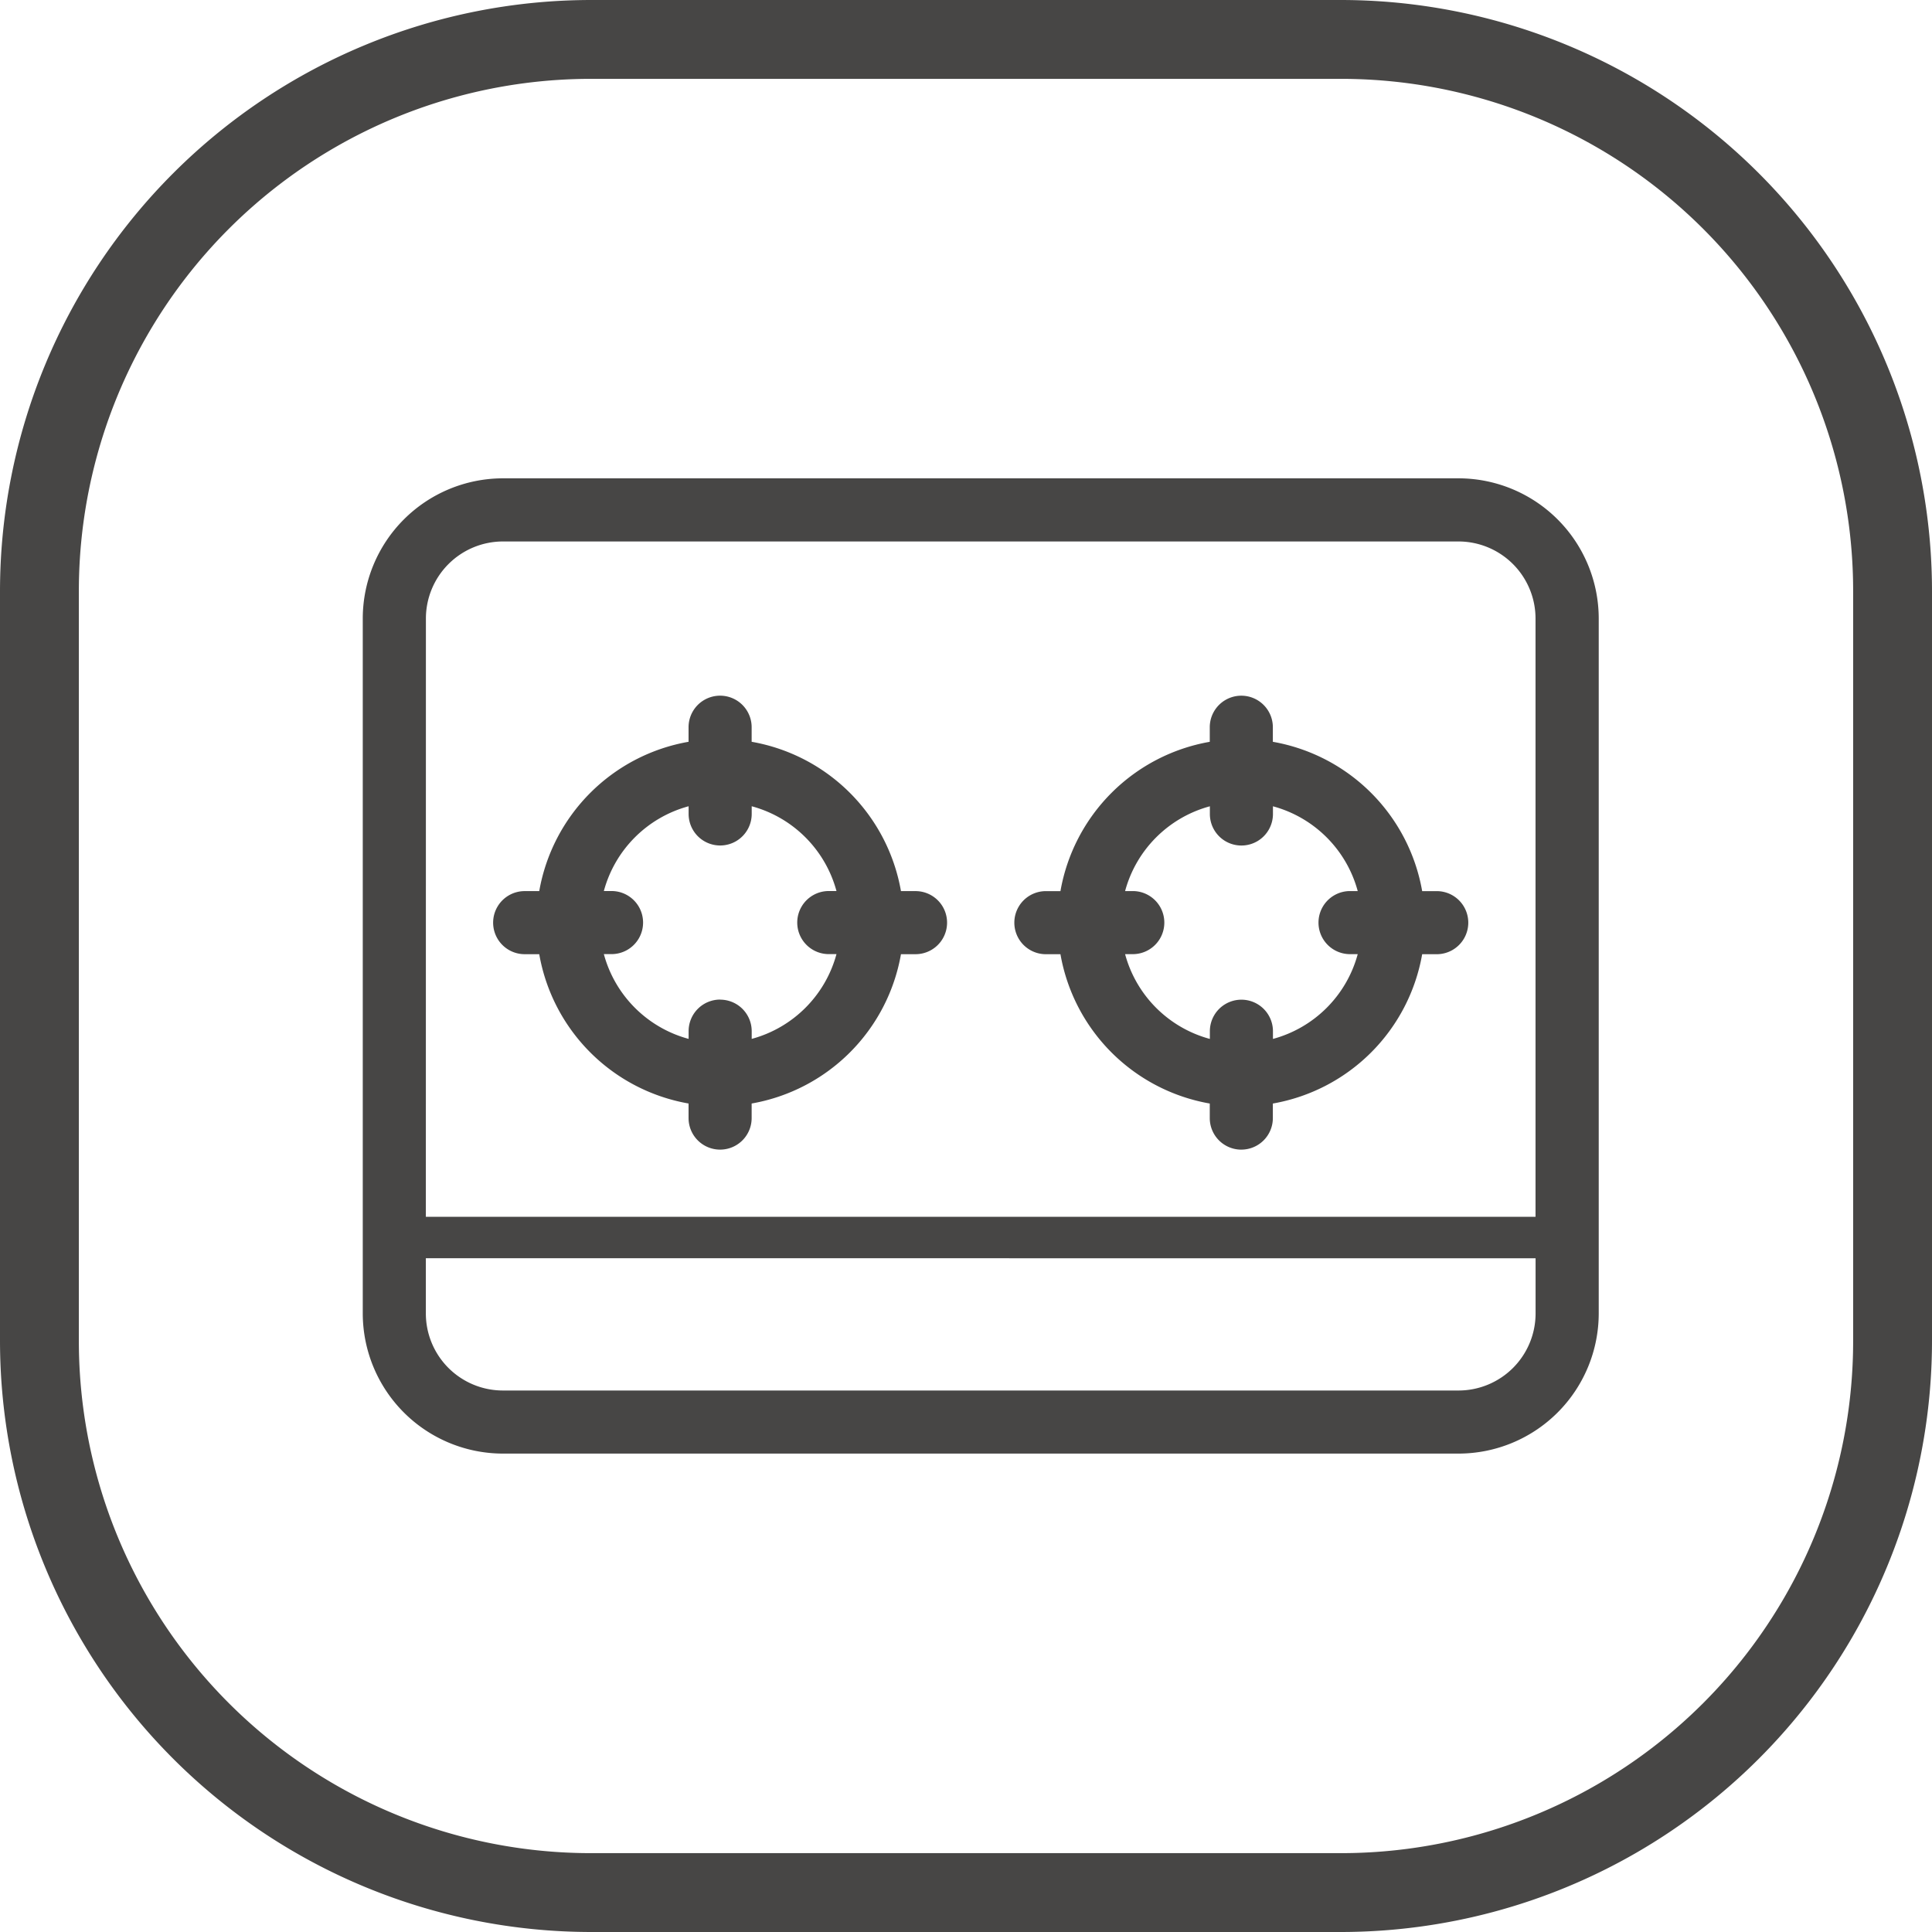
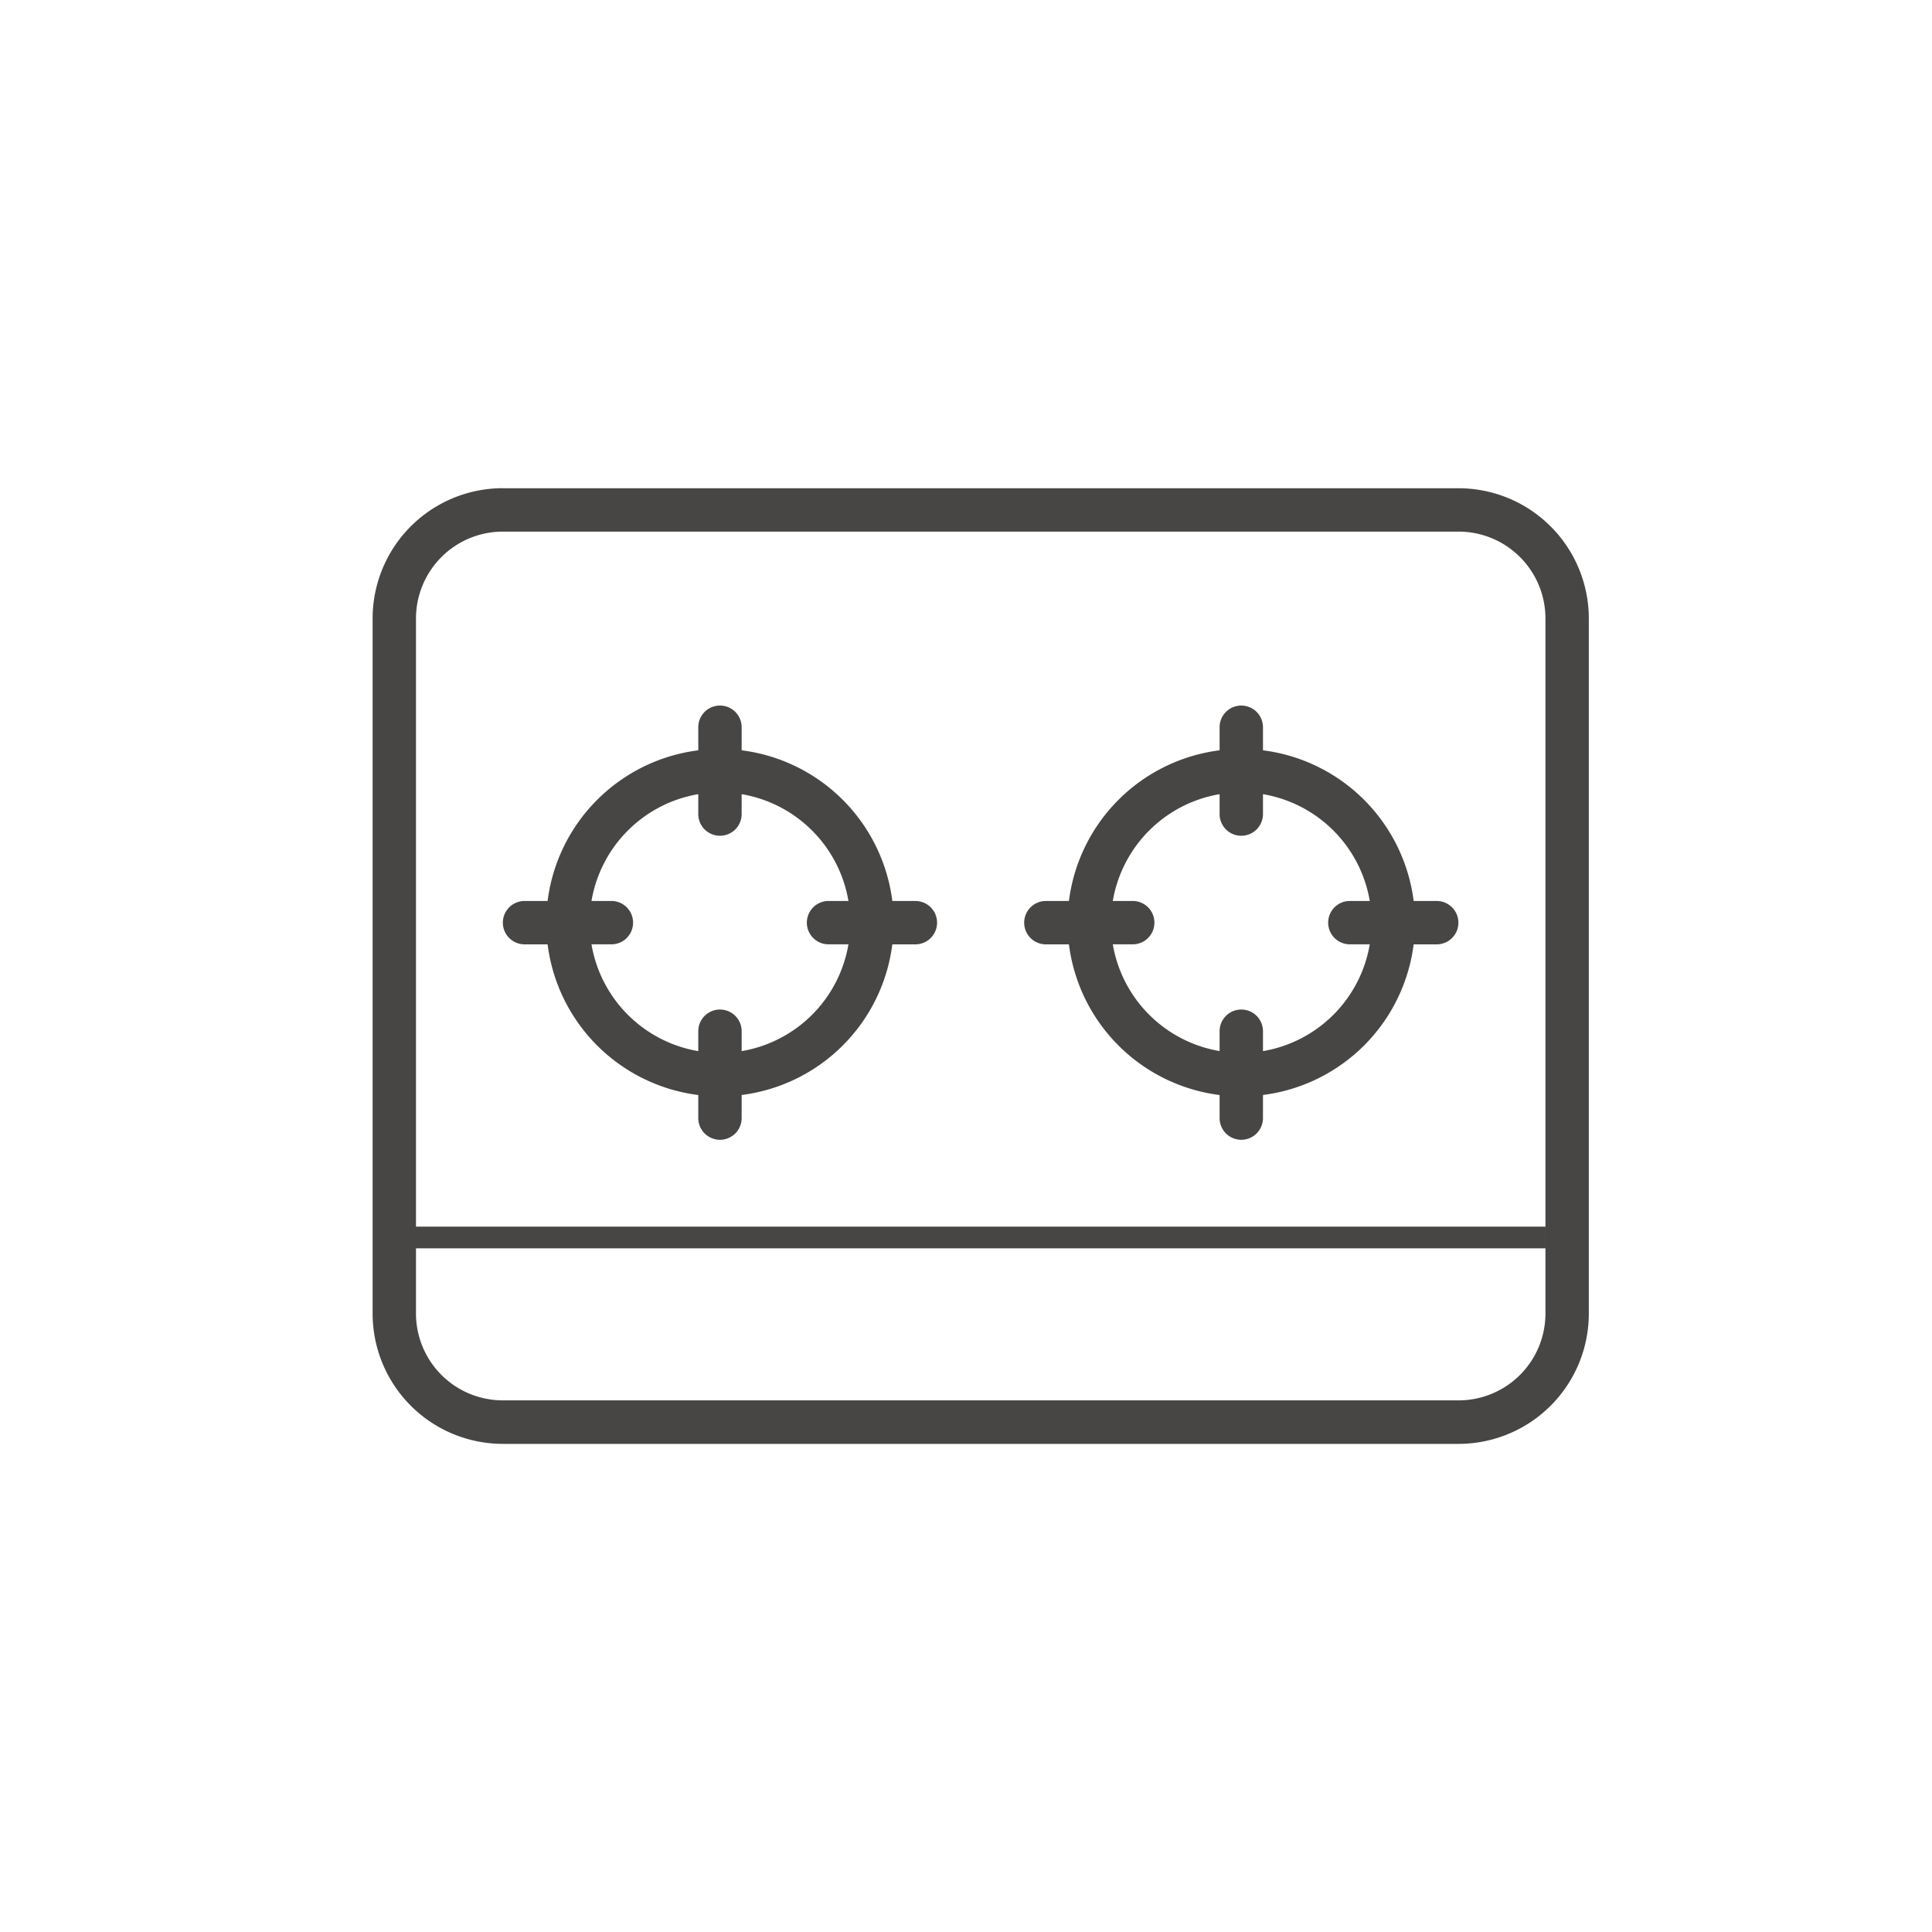
<svg xmlns="http://www.w3.org/2000/svg" width="98" height="98" viewBox="0 0 98 98">
  <g id="Gas_range" data-name="Gas range" transform="translate(-101 -6487)">
-     <path id="矩形_1533" data-name="矩形 1533" d="M30,4A25.975,25.975,0,0,0,4,30V68A25.975,25.975,0,0,0,30,94H68A25.975,25.975,0,0,0,94,68V30A25.975,25.975,0,0,0,68,4H30m0-4H68A30,30,0,0,1,98,30V68A30,30,0,0,1,68,98H30A30,30,0,0,1,0,68V30A30,30,0,0,1,30,0Z" transform="translate(101 6487)" fill="#474645" />
    <path id="路径_1654" data-name="路径 1654" d="M67.2,198.687H124.49v1.1H67.2Zm4.407-35.254a4.407,4.407,0,0,0-4.407,4.407v35.254A4.406,4.406,0,0,0,71.61,207.5h48.474a4.406,4.406,0,0,0,4.407-4.407V167.84a4.406,4.406,0,0,0-4.407-4.407H71.61Zm0-2.2h48.474a6.61,6.61,0,0,1,6.61,6.61v35.254a6.61,6.61,0,0,1-6.61,6.61H71.61a6.61,6.61,0,0,1-6.61-6.61V167.84A6.61,6.61,0,0,1,71.61,161.23Zm36.356,28.552v-1.01a1.1,1.1,0,1,1,2.2,0v1.01a6.615,6.615,0,0,0,5.417-5.417h-1.01a1.1,1.1,0,0,1,0-2.2h1.01a6.615,6.615,0,0,0-5.417-5.417v1.01a1.1,1.1,0,0,1-2.2,0v-1.01a6.615,6.615,0,0,0-5.417,5.417h1.01a1.1,1.1,0,1,1,0,2.2h-1.01A6.614,6.614,0,0,0,107.965,189.782Zm2.2,2.227v1.17a1.1,1.1,0,1,1-2.2,0v-1.17a8.817,8.817,0,0,1-7.643-7.643h-1.17a1.1,1.1,0,0,1,0-2.2h1.17a8.817,8.817,0,0,1,7.643-7.643v-1.17a1.1,1.1,0,0,1,2.2,0v1.17a8.817,8.817,0,0,1,7.643,7.643h1.17a1.1,1.1,0,0,1,0,2.2h-1.17A8.817,8.817,0,0,1,110.169,192.009Zm-28.644-2.227v-1.01a1.1,1.1,0,1,1,2.2,0v1.01a6.615,6.615,0,0,0,5.417-5.417h-1.01a1.1,1.1,0,0,1,0-2.2h1.01a6.615,6.615,0,0,0-5.417-5.417v1.01a1.1,1.1,0,0,1-2.2,0v-1.01a6.615,6.615,0,0,0-5.417,5.417h1.01a1.1,1.1,0,1,1,0,2.2h-1.01a6.615,6.615,0,0,0,5.417,5.417Zm2.2,2.227v1.17a1.1,1.1,0,1,1-2.2,0v-1.17a8.817,8.817,0,0,1-7.643-7.643h-1.17a1.1,1.1,0,1,1,0-2.2h1.17a8.817,8.817,0,0,1,7.643-7.643v-1.17a1.1,1.1,0,0,1,2.2,0v1.17a8.817,8.817,0,0,1,7.643,7.643h1.17a1.1,1.1,0,1,1,0,2.2h-1.17A8.817,8.817,0,0,1,83.728,192.009Z" transform="translate(54.901 6350.533)" fill="#474645" />
-     <path id="路径_1654_-_轮廓" data-name="路径 1654 - 轮廓" d="M120.084,210.2H71.61a7.118,7.118,0,0,1-7.11-7.11V167.84a7.118,7.118,0,0,1,7.11-7.11h48.474a7.118,7.118,0,0,1,7.11,7.11v35.254A7.118,7.118,0,0,1,120.084,210.2ZM71.61,161.73a6.117,6.117,0,0,0-6.11,6.11v35.254a6.117,6.117,0,0,0,6.11,6.11h48.474a6.117,6.117,0,0,0,6.11-6.11V167.84a6.117,6.117,0,0,0-6.11-6.11ZM120.084,208H71.61a4.912,4.912,0,0,1-4.907-4.907V167.841a4.914,4.914,0,0,1,4.407-4.882v-.025h48.974a4.912,4.912,0,0,1,4.907,4.907v35.254A4.912,4.912,0,0,1,120.084,208ZM67.7,200.289v2.8A3.911,3.911,0,0,0,71.61,207h48.474a3.911,3.911,0,0,0,3.907-3.907v-2.8Zm0-1H123.99v-.1H67.7Zm0-1.1h56.288V167.84a3.911,3.911,0,0,0-3.907-3.907H71.61a3.911,3.911,0,0,0-3.907,3.907Zm41.364-3.407a1.6,1.6,0,0,1-1.6-1.6v-.739a9.319,9.319,0,0,1-7.574-7.574h-.739a1.6,1.6,0,1,1,0-3.2h.739a9.319,9.319,0,0,1,7.574-7.574v-.739a1.6,1.6,0,0,1,3.2,0v.739a9.319,9.319,0,0,1,7.574,7.574h.739a1.6,1.6,0,0,1,0,3.2h-.739a9.319,9.319,0,0,1-7.574,7.574v.739A1.6,1.6,0,0,1,109.067,194.781Zm-9.915-12.119a.6.6,0,1,0,0,1.2h1.612l.055.438a8.292,8.292,0,0,0,7.209,7.209l.438.055v1.612a.6.6,0,1,0,1.2,0v-1.612l.438-.055a8.293,8.293,0,0,0,7.209-7.209l.055-.438h1.612a.6.6,0,0,0,0-1.2H117.37l-.055-.438a8.293,8.293,0,0,0-7.209-7.209l-.438-.055v-1.612a.6.6,0,0,0-1.2,0v1.612l-.438.055a8.293,8.293,0,0,0-7.209,7.209l-.055.438ZM82.626,194.781a1.6,1.6,0,0,1-1.6-1.6v-.739a9.319,9.319,0,0,1-7.574-7.574h-.739a1.6,1.6,0,1,1,0-3.2h.739a9.319,9.319,0,0,1,7.574-7.574v-.739a1.6,1.6,0,0,1,3.2,0v.739a9.319,9.319,0,0,1,7.574,7.574h.739a1.6,1.6,0,1,1,0,3.2H91.8a9.319,9.319,0,0,1-7.574,7.574v.739A1.6,1.6,0,0,1,82.626,194.781Zm-9.915-12.119a.6.6,0,1,0,0,1.2h1.612l.055.438a8.292,8.292,0,0,0,7.209,7.209l.438.055v1.612a.6.6,0,1,0,1.2,0v-1.612l.438-.055a8.292,8.292,0,0,0,7.209-7.209l.055-.438h1.612a.6.6,0,1,0,0-1.2H90.93l-.055-.438a8.293,8.293,0,0,0-7.209-7.209l-.438-.055v-1.612a.6.6,0,0,0-1.2,0v1.612l-.438.055a8.292,8.292,0,0,0-7.209,7.209l-.055.438Zm36.958,7.712v-1.6a.6.6,0,1,0-1.2,0v1.6l-.583-.1a7.1,7.1,0,0,1-5.827-5.827l-.1-.583h1.6a.6.6,0,0,0,0-1.2h-1.6l.1-.583a7.1,7.1,0,0,1,5.827-5.827l.583-.1v1.6a.6.6,0,0,0,1.2,0v-1.6l.583.1a7.1,7.1,0,0,1,5.827,5.827l.1.583h-1.6a.6.6,0,0,0,0,1.2h1.6l-.1.583a7.1,7.1,0,0,1-5.827,5.827Zm-6.5-5.508a6.1,6.1,0,0,0,4.3,4.3v-.39a1.6,1.6,0,1,1,3.2,0v.39a6.1,6.1,0,0,0,4.3-4.3h-.39a1.6,1.6,0,0,1,0-3.2h.39a6.1,6.1,0,0,0-4.3-4.3v.39a1.6,1.6,0,0,1-3.2,0v-.39a6.1,6.1,0,0,0-4.3,4.3h.39a1.6,1.6,0,0,1,0,3.2Zm-19.94,5.508v-1.6a.6.6,0,1,0-1.2,0v1.6l-.583-.1a7.1,7.1,0,0,1-5.827-5.827l-.1-.583h1.6a.6.6,0,1,0,0-1.2h-1.6l.1-.583a7.1,7.1,0,0,1,5.827-5.827l.583-.1v1.6a.6.6,0,0,0,1.2,0v-1.6l.583.1a7.1,7.1,0,0,1,5.827,5.827l.1.583h-1.6a.6.6,0,0,0,0,1.2h1.6l-.1.583a7.1,7.1,0,0,1-5.827,5.827Zm-.6-3.2a1.6,1.6,0,0,1,1.6,1.6v.39a6.1,6.1,0,0,0,4.3-4.3h-.39a1.6,1.6,0,0,1,0-3.2h.39a6.1,6.1,0,0,0-4.3-4.3v.39a1.6,1.6,0,0,1-3.2,0v-.39a6.1,6.1,0,0,0-4.3,4.3h.39a1.6,1.6,0,1,1,0,3.2h-.39a6.1,6.1,0,0,0,4.3,4.3v-.39A1.6,1.6,0,0,1,82.627,187.17Z" transform="translate(54.901 6350.533)" fill="#474645" />
  </g>
</svg>